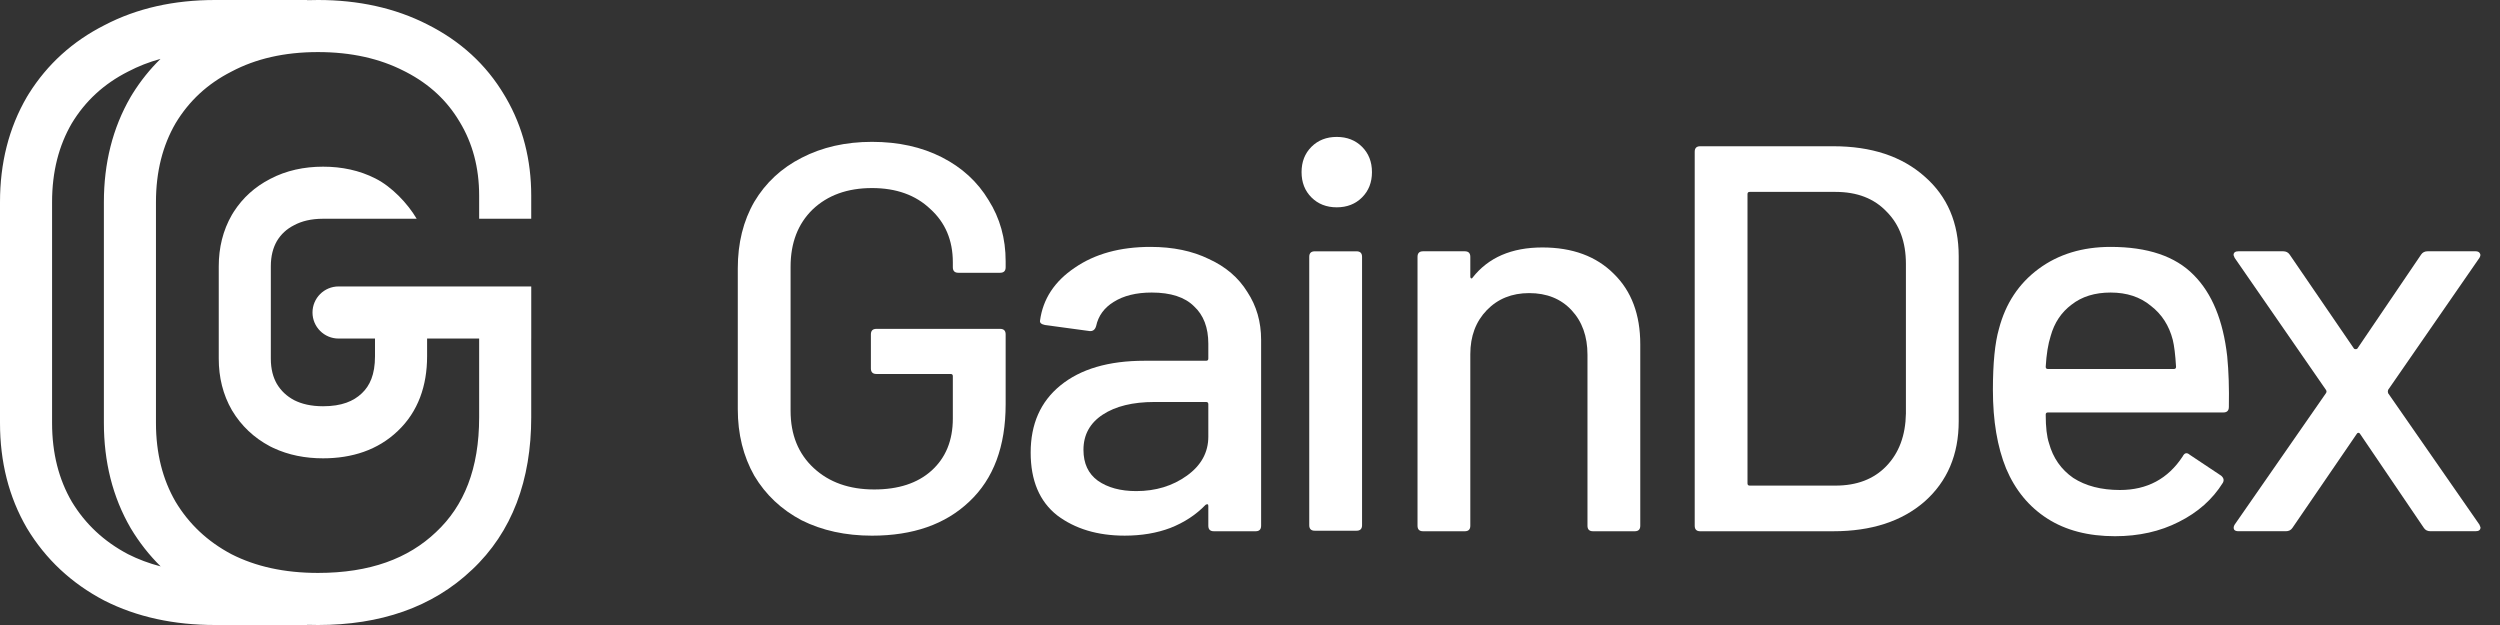
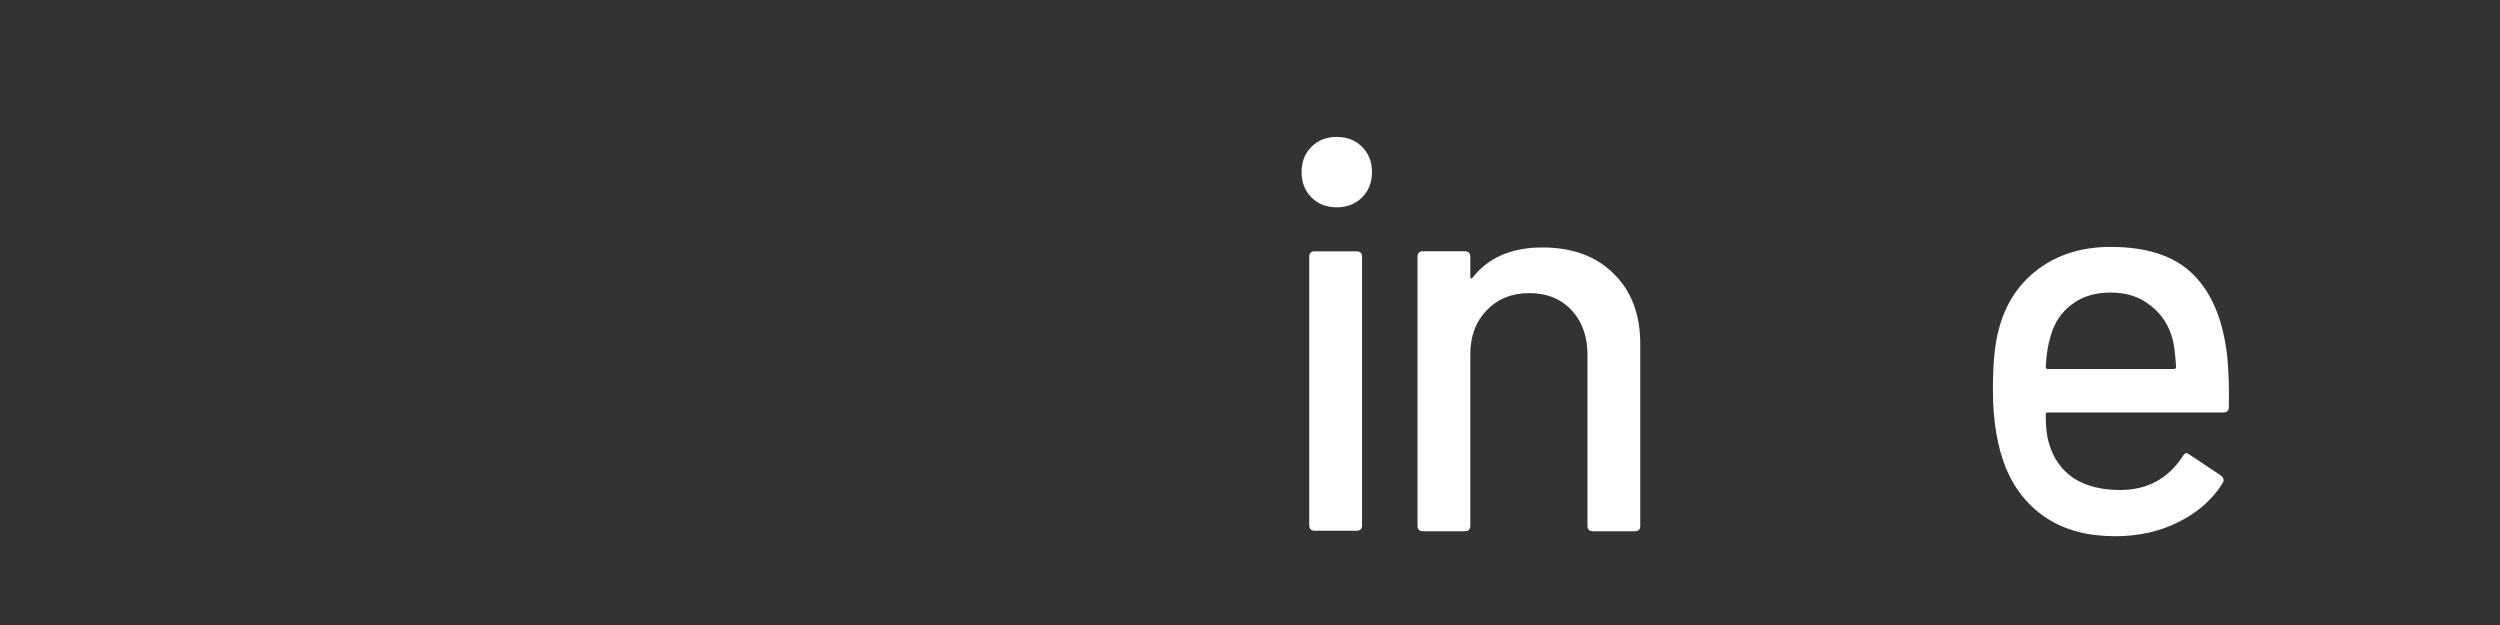
<svg xmlns="http://www.w3.org/2000/svg" width="112" height="28" viewBox="0 0 112 28" fill="none">
  <rect x="0" y="0" width="112" height="28" fill="#333333" stroke="none" />
-   <path d="M100.285 23.799C100.187 23.799 100.121 23.774 100.088 23.725C100.055 23.66 100.063 23.585 100.113 23.503L104.203 17.614C104.236 17.565 104.236 17.516 104.203 17.467L100.113 11.553L100.063 11.43C100.063 11.315 100.137 11.257 100.285 11.257H102.281C102.413 11.257 102.511 11.307 102.577 11.405L105.46 15.619C105.476 15.635 105.501 15.643 105.534 15.643C105.566 15.643 105.591 15.635 105.608 15.619L108.466 11.405C108.531 11.307 108.63 11.257 108.761 11.257H110.905C111.004 11.257 111.069 11.29 111.102 11.356C111.135 11.405 111.127 11.471 111.078 11.553L106.987 17.467C106.971 17.516 106.971 17.565 106.987 17.614L111.078 23.503L111.127 23.627C111.127 23.742 111.053 23.799 110.905 23.799H108.885C108.753 23.799 108.655 23.75 108.589 23.651L105.731 19.438C105.714 19.405 105.69 19.389 105.657 19.389C105.624 19.389 105.599 19.405 105.583 19.438L102.7 23.651C102.634 23.75 102.536 23.799 102.404 23.799H100.285Z" fill="white" />
  <path d="M99.779 15.964C99.845 16.638 99.869 17.393 99.853 18.231C99.853 18.395 99.771 18.478 99.606 18.478H91.746C91.68 18.478 91.648 18.511 91.648 18.576C91.648 19.135 91.697 19.562 91.796 19.858C91.976 20.515 92.338 21.032 92.88 21.41C93.438 21.771 94.136 21.952 94.974 21.952C96.19 21.952 97.126 21.451 97.783 20.449C97.865 20.285 97.972 20.26 98.103 20.375L99.508 21.311C99.623 21.41 99.647 21.517 99.582 21.632C99.122 22.371 98.465 22.954 97.611 23.381C96.773 23.808 95.82 24.022 94.752 24.022C93.553 24.022 92.543 23.759 91.722 23.233C90.9 22.707 90.284 21.96 89.874 20.991C89.479 20.022 89.282 18.847 89.282 17.467C89.282 16.268 89.373 15.357 89.553 14.732C89.849 13.599 90.44 12.704 91.327 12.047C92.214 11.39 93.29 11.061 94.555 11.061C96.214 11.061 97.455 11.48 98.276 12.318C99.097 13.139 99.598 14.355 99.779 15.964ZM94.555 13.106C93.849 13.106 93.266 13.287 92.806 13.648C92.346 13.993 92.034 14.461 91.87 15.053C91.754 15.414 91.68 15.874 91.648 16.433C91.648 16.498 91.68 16.531 91.746 16.531H97.389C97.455 16.531 97.487 16.498 97.487 16.433C97.455 15.89 97.405 15.488 97.34 15.225C97.175 14.585 96.847 14.075 96.354 13.697C95.878 13.303 95.278 13.106 94.555 13.106Z" fill="white" />
-   <path d="M76.169 23.8C76.005 23.8 75.923 23.718 75.923 23.553V6.798C75.923 6.634 76.005 6.552 76.169 6.552H82.132C83.841 6.552 85.204 7.003 86.222 7.907C87.241 8.794 87.75 9.985 87.75 11.48V18.872C87.75 20.367 87.241 21.566 86.222 22.469C85.204 23.356 83.841 23.8 82.132 23.8H76.169ZM78.288 21.656C78.288 21.722 78.321 21.755 78.387 21.755H82.231C83.183 21.755 83.939 21.467 84.498 20.892C85.073 20.301 85.368 19.512 85.385 18.527V11.825C85.385 10.839 85.097 10.059 84.522 9.484C83.964 8.893 83.2 8.597 82.231 8.597H78.387C78.321 8.597 78.288 8.63 78.288 8.695V21.656Z" fill="white" />
  <path d="M69.098 11.086C70.445 11.086 71.513 11.48 72.301 12.269C73.09 13.041 73.484 14.092 73.484 15.423V23.554C73.484 23.718 73.402 23.8 73.238 23.8H71.365C71.201 23.8 71.119 23.718 71.119 23.554V15.891C71.119 15.069 70.88 14.404 70.404 13.895C69.928 13.386 69.295 13.131 68.507 13.131C67.735 13.131 67.102 13.386 66.609 13.895C66.117 14.404 65.87 15.061 65.87 15.866V23.554C65.87 23.718 65.788 23.8 65.624 23.8H63.751C63.587 23.8 63.505 23.718 63.505 23.554V11.505C63.505 11.341 63.587 11.258 63.751 11.258H65.624C65.788 11.258 65.87 11.341 65.87 11.505V12.392C65.87 12.425 65.879 12.449 65.895 12.466C65.928 12.482 65.953 12.474 65.969 12.441C66.675 11.538 67.718 11.086 69.098 11.086Z" fill="white" />
  <path d="M59.886 9.288C59.427 9.288 59.049 9.14 58.753 8.844C58.457 8.549 58.31 8.171 58.31 7.711C58.31 7.251 58.457 6.873 58.753 6.577C59.049 6.282 59.427 6.134 59.886 6.134C60.346 6.134 60.724 6.282 61.02 6.577C61.316 6.873 61.464 7.251 61.464 7.711C61.464 8.171 61.316 8.549 61.02 8.844C60.724 9.14 60.346 9.288 59.886 9.288ZM58.901 23.776C58.737 23.776 58.654 23.694 58.654 23.53V11.505C58.654 11.341 58.737 11.259 58.901 11.259H60.774C60.938 11.259 61.02 11.341 61.02 11.505V23.53C61.02 23.694 60.938 23.776 60.774 23.776H58.901Z" fill="white" />
-   <path d="M51.545 11.061C52.547 11.061 53.418 11.242 54.157 11.603C54.913 11.948 55.488 12.441 55.882 13.082C56.293 13.706 56.498 14.42 56.498 15.225V23.553C56.498 23.718 56.416 23.8 56.252 23.8H54.379C54.215 23.8 54.133 23.718 54.133 23.553V22.666C54.133 22.584 54.092 22.568 54.009 22.617C53.582 23.061 53.057 23.406 52.432 23.652C51.825 23.882 51.143 23.997 50.387 23.997C49.172 23.997 48.161 23.693 47.357 23.085C46.568 22.461 46.174 21.525 46.174 20.276C46.174 18.995 46.617 17.993 47.504 17.27C48.408 16.531 49.664 16.162 51.274 16.162H54.034C54.1 16.162 54.133 16.129 54.133 16.063V15.398C54.133 14.675 53.919 14.116 53.492 13.722C53.081 13.312 52.449 13.106 51.595 13.106C50.905 13.106 50.338 13.246 49.895 13.525C49.467 13.788 49.205 14.149 49.106 14.609C49.057 14.774 48.958 14.847 48.81 14.831L46.815 14.56C46.65 14.527 46.576 14.461 46.593 14.363C46.724 13.394 47.242 12.605 48.145 11.997C49.048 11.373 50.182 11.061 51.545 11.061ZM50.905 22.001C51.775 22.001 52.531 21.771 53.172 21.311C53.812 20.851 54.133 20.268 54.133 19.562V18.108C54.133 18.042 54.1 18.009 54.034 18.009H51.718C50.749 18.009 49.977 18.198 49.402 18.576C48.827 18.954 48.539 19.48 48.539 20.153C48.539 20.761 48.753 21.221 49.18 21.533C49.623 21.845 50.198 22.001 50.905 22.001Z" fill="white" />
-   <path d="M39.065 23.998C37.882 23.998 36.831 23.768 35.911 23.308C35.008 22.831 34.301 22.166 33.792 21.312C33.299 20.441 33.053 19.448 33.053 18.331V12.023C33.053 10.889 33.299 9.895 33.792 9.041C34.301 8.187 35.008 7.53 35.911 7.07C36.831 6.594 37.882 6.355 39.065 6.355C40.248 6.355 41.291 6.585 42.194 7.045C43.098 7.505 43.796 8.146 44.289 8.967C44.798 9.772 45.053 10.684 45.053 11.702V11.973C45.053 12.138 44.97 12.22 44.806 12.22H42.934C42.769 12.22 42.687 12.138 42.687 11.973V11.752C42.687 10.766 42.35 9.969 41.677 9.362C41.02 8.737 40.149 8.425 39.065 8.425C37.964 8.425 37.077 8.746 36.404 9.386C35.747 10.027 35.418 10.881 35.418 11.949V18.404C35.418 19.472 35.763 20.326 36.453 20.967C37.143 21.608 38.047 21.928 39.163 21.928C40.248 21.928 41.102 21.649 41.726 21.09C42.367 20.515 42.687 19.735 42.687 18.749V16.852C42.687 16.786 42.654 16.754 42.589 16.754H39.262C39.098 16.754 39.016 16.671 39.016 16.507V14.979C39.016 14.815 39.098 14.733 39.262 14.733H44.806C44.97 14.733 45.053 14.815 45.053 14.979V18.109C45.053 19.998 44.51 21.452 43.426 22.47C42.358 23.488 40.905 23.998 39.065 23.998Z" fill="white" />
-   <path fill-rule="evenodd" clip-rule="evenodd" d="M13.767 0.008C13.925 0.003 14.084 0 14.245 0C16.048 4.88847e-06 17.693 0.354 19.148 1.095L19.147 1.095C20.619 1.833 21.779 2.887 22.592 4.256L22.667 4.382C23.429 5.695 23.799 7.167 23.799 8.766V9.8H21.466V8.766C21.466 7.502 21.168 6.411 20.595 5.462L20.592 5.458L20.589 5.453C20.035 4.517 19.25 3.777 18.199 3.23L18.096 3.178L18.092 3.176L18.088 3.174C17.01 2.625 15.739 2.333 14.245 2.333C12.73 2.333 11.453 2.635 10.38 3.202L10.373 3.206L10.365 3.21C9.29 3.757 8.464 4.526 7.862 5.528C7.289 6.521 6.987 7.685 6.987 9.053V18.947C6.987 20.315 7.289 21.479 7.862 22.472C8.464 23.475 9.293 24.257 10.371 24.829C11.446 25.375 12.726 25.667 14.245 25.667C16.575 25.667 18.293 25.02 19.534 23.838L19.538 23.834L19.541 23.831C20.785 22.665 21.466 21.007 21.466 18.696V15.167H19.134V15.964C19.134 17.275 18.735 18.443 17.818 19.31L17.818 19.31C16.927 20.163 15.767 20.533 14.474 20.533C13.678 20.533 12.926 20.388 12.243 20.067L12.107 20.001L12.091 19.992C11.381 19.615 10.809 19.078 10.398 18.391L10.394 18.384L10.389 18.376C9.986 17.678 9.8 16.897 9.8 16.069V11.931C9.8 11.103 9.986 10.322 10.389 9.624L10.394 9.616L10.398 9.609L10.477 9.481C10.88 8.856 11.425 8.367 12.091 8.023C12.095 8.021 12.099 8.019 12.102 8.017C12.104 8.016 12.105 8.015 12.107 8.014C12.825 7.637 13.625 7.467 14.474 7.467C15.313 7.467 16.104 7.632 16.819 7.996L16.819 7.996C16.82 7.996 16.82 7.997 16.821 7.997C16.823 7.998 16.825 7.998 16.827 7.999L16.826 8C17.548 8.364 18.259 9.108 18.667 9.8H14.467C13.933 9.801 13.517 9.908 13.185 10.084L13.178 10.088L13.17 10.092C12.836 10.262 12.589 10.494 12.405 10.799C12.234 11.098 12.133 11.464 12.133 11.931V16.069C12.133 16.536 12.234 16.902 12.405 17.201C12.59 17.508 12.84 17.747 13.178 17.927C13.513 18.097 13.935 18.2 14.474 18.2C15.311 18.2 15.842 17.971 16.205 17.624L16.208 17.621L16.212 17.618C16.564 17.286 16.8 16.788 16.8 15.964V15.167H15.167C14.523 15.167 14 14.644 14 14C14 13.356 14.523 12.833 15.167 12.833H23.8V15.167H23.799V18.696C23.799 21.499 22.952 23.832 21.137 25.534L21.136 25.533C19.367 27.215 17.025 28 14.245 28C14.084 28 13.925 27.997 13.767 27.992V28H9.636C7.803 28 6.139 27.648 4.676 26.906L4.668 26.902L4.66 26.898C3.205 26.133 2.047 25.055 1.213 23.672L1.208 23.664L1.204 23.657C0.391 22.263 2.14013e-06 20.681 0 18.947V9.053C1.60514e-06 7.319 0.391 5.737 1.204 4.343L1.208 4.335L1.213 4.328L1.292 4.199C2.122 2.875 3.258 1.848 4.676 1.13C6.139 0.364 7.803 7.19452e-06 9.636 0H13.767V0.008ZM7.191 2.638C6.673 2.78 6.192 2.969 5.746 3.203L5.738 3.207L5.73 3.211C4.65 3.759 3.819 4.527 3.215 5.527C2.638 6.52 2.333 7.684 2.333 9.053V18.947C2.333 20.316 2.638 21.48 3.215 22.473C3.82 23.474 4.652 24.256 5.736 24.827C6.187 25.055 6.673 25.239 7.198 25.375C6.686 24.871 6.239 24.302 5.86 23.67L5.855 23.662L5.851 23.655C5.042 22.261 4.654 20.68 4.654 18.947V9.053C4.654 7.32 5.042 5.739 5.851 4.345L5.855 4.338L5.86 4.33L5.938 4.201C6.299 3.623 6.717 3.102 7.191 2.638Z" fill="white" />
</svg>